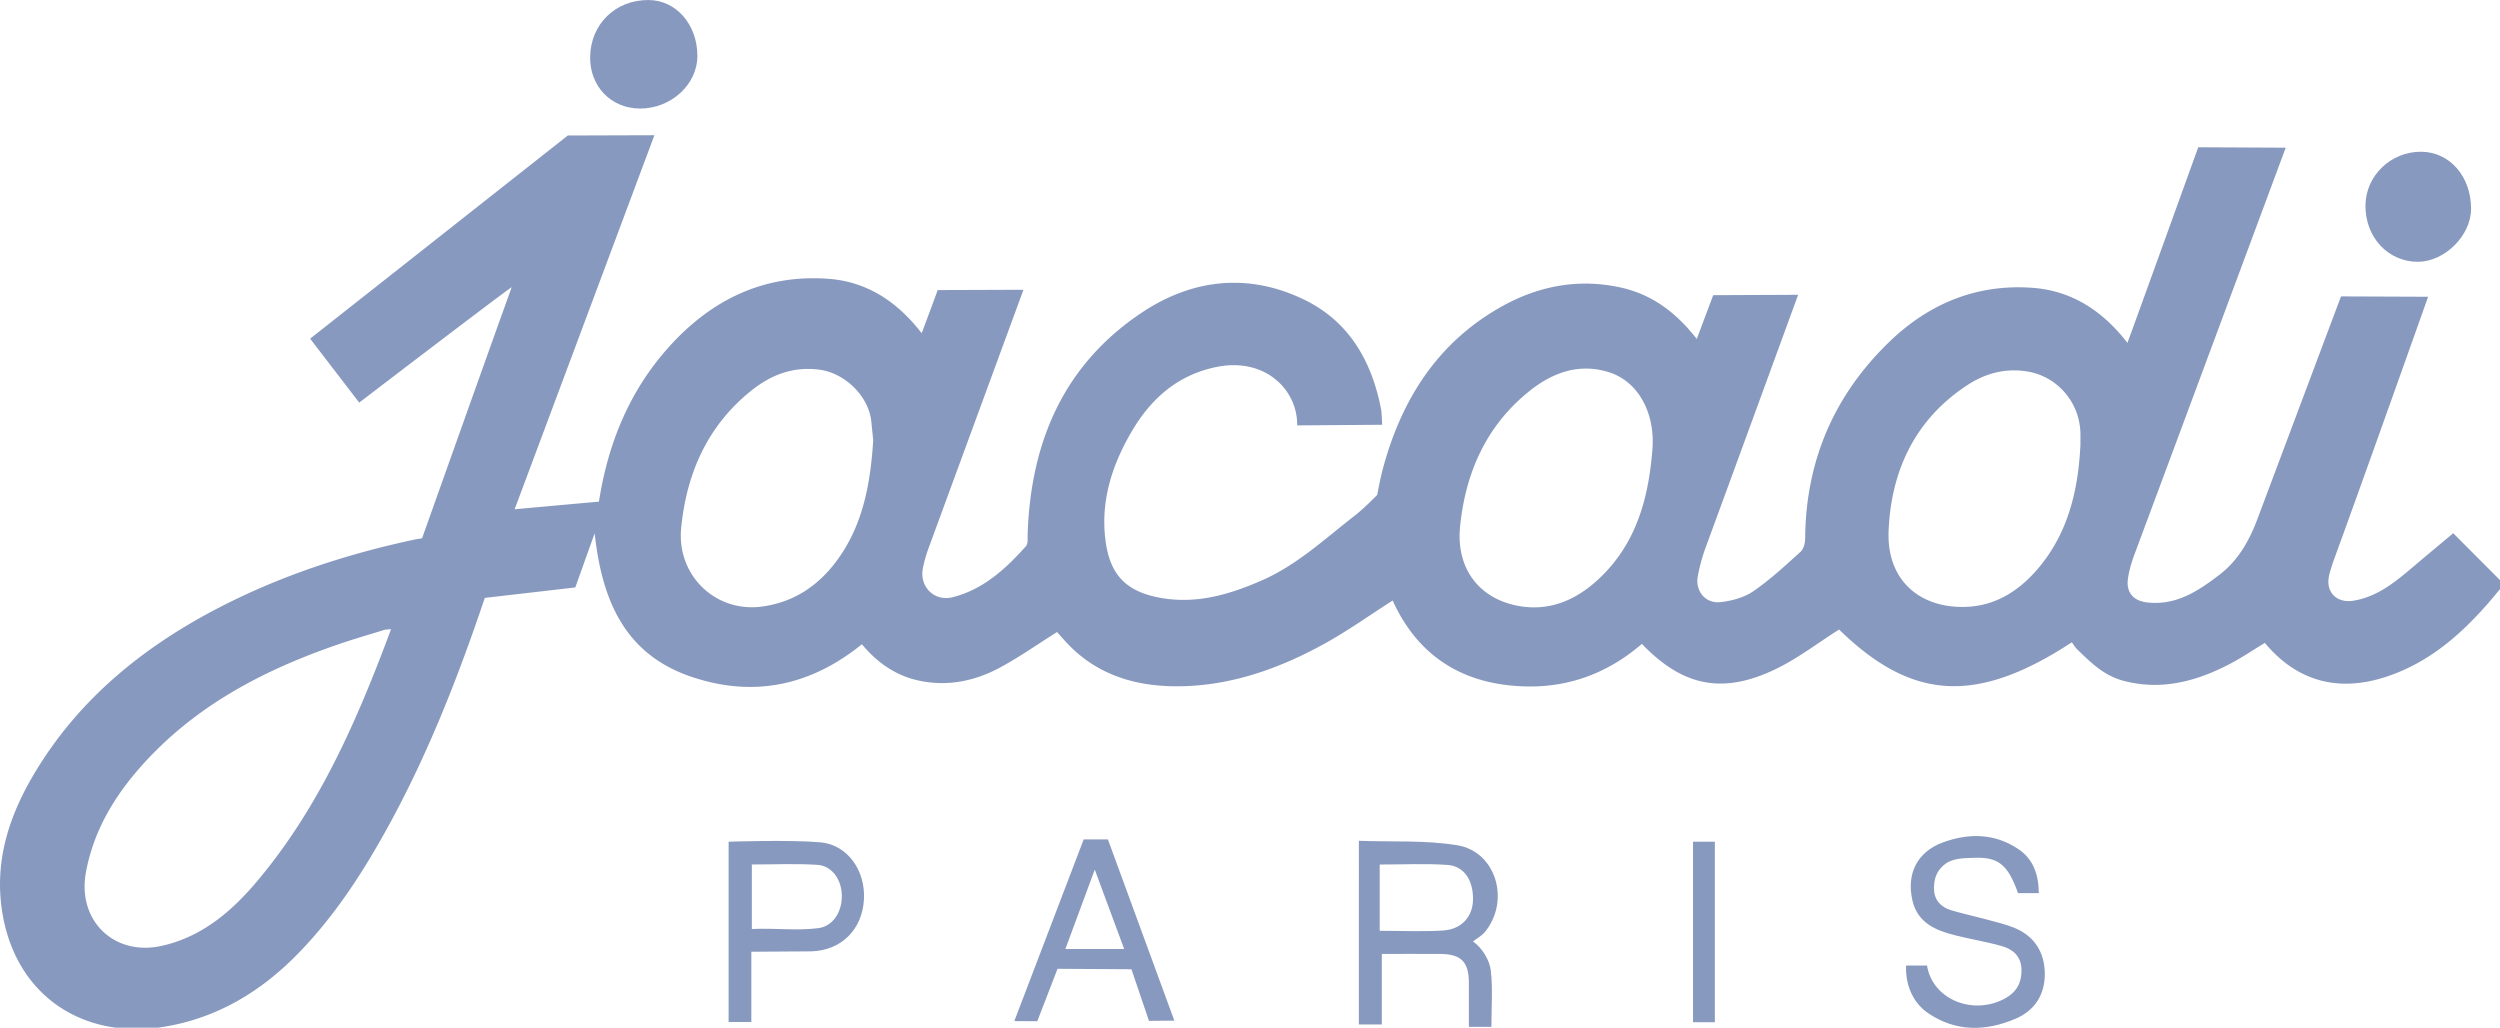
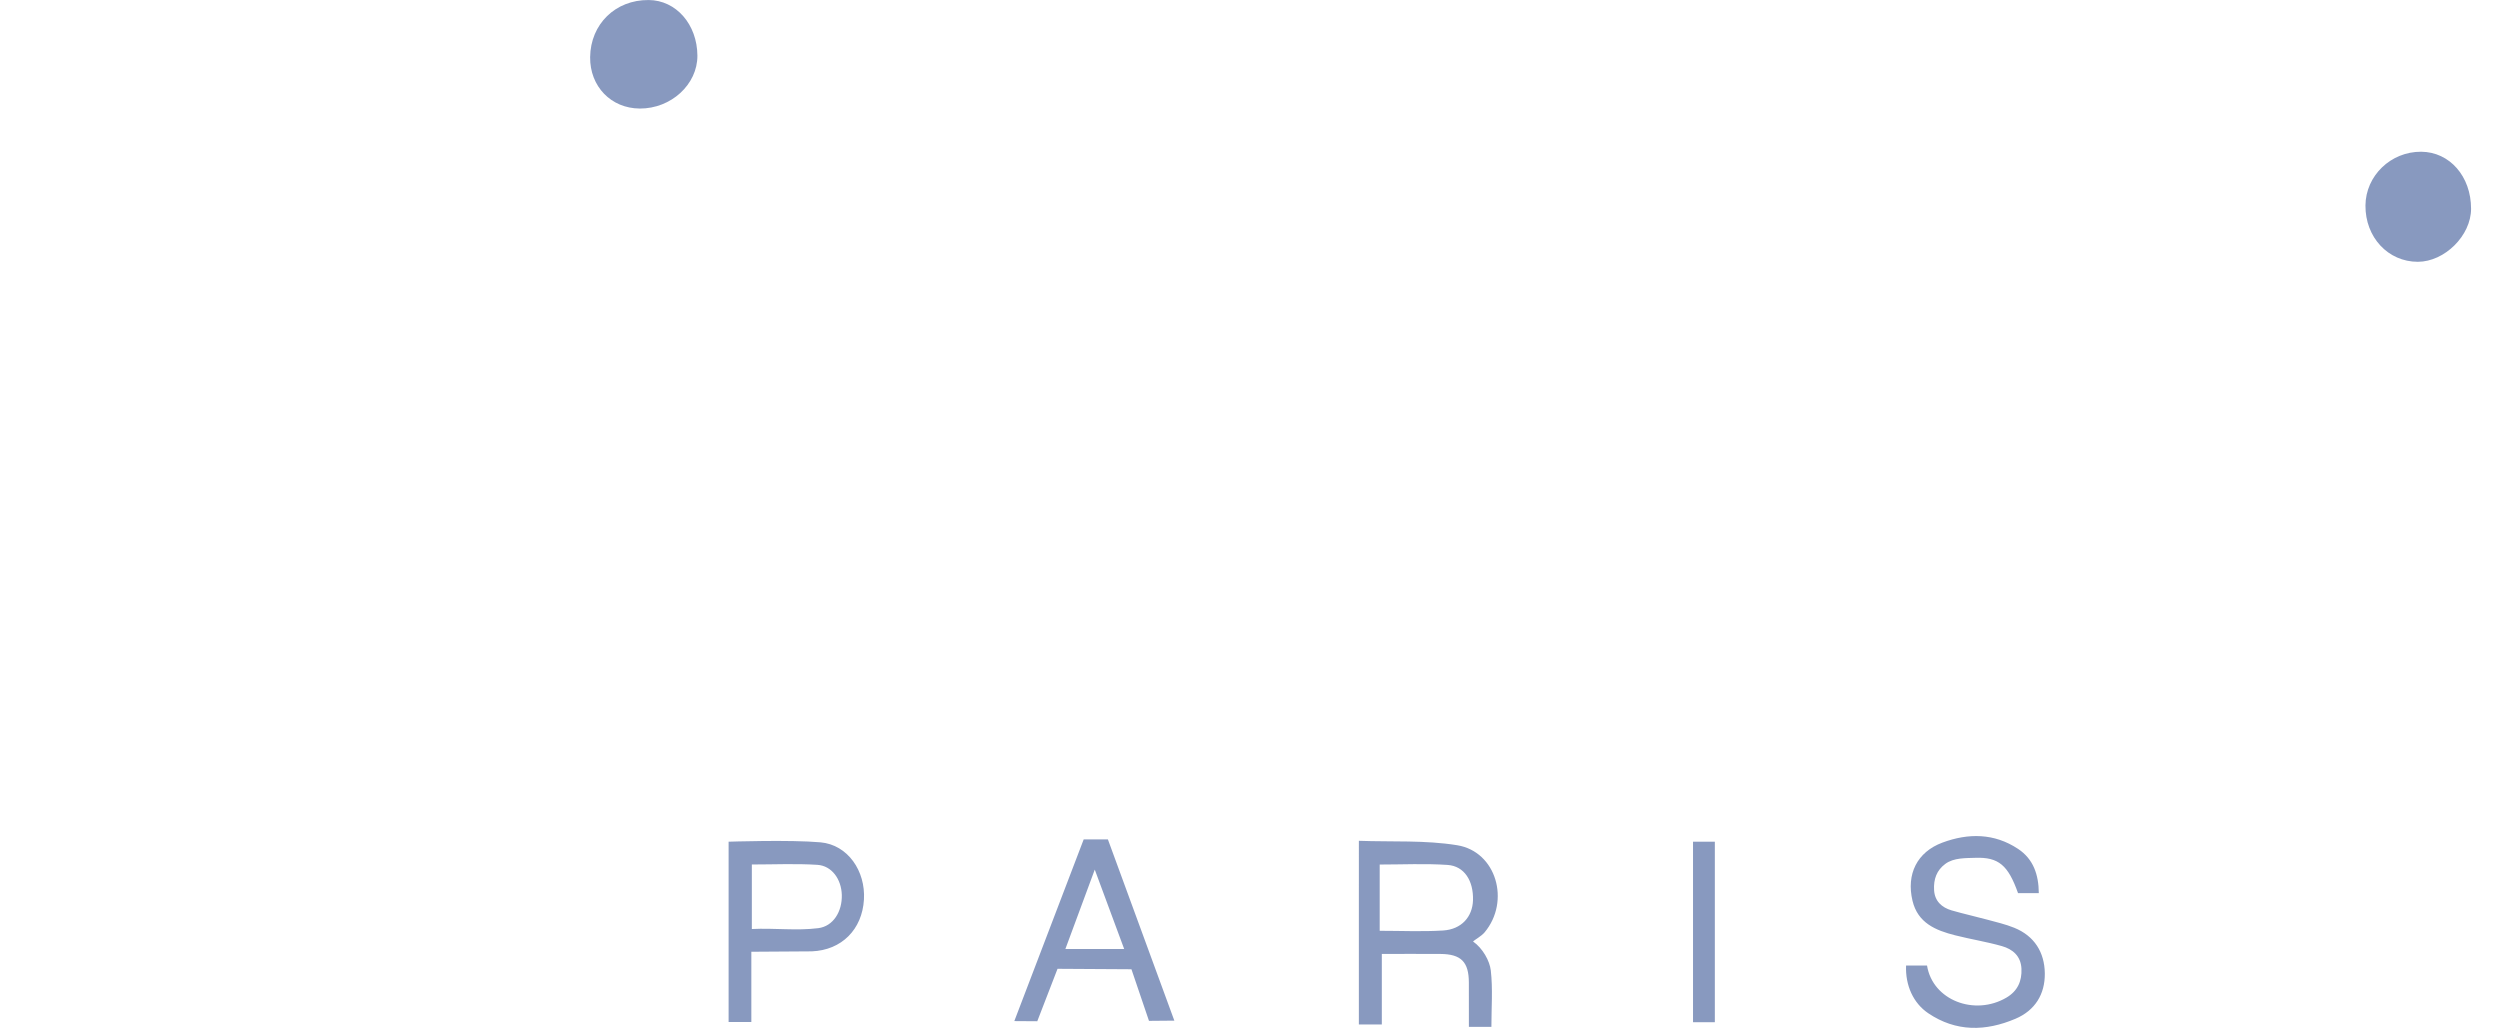
<svg xmlns="http://www.w3.org/2000/svg" viewBox="0 0 416 171" fill-rule="evenodd" clip-rule="evenodd" stroke-linejoin="round" stroke-miterlimit="2">
-   <path d="M145.303 73.246c-.092-.896-.209-1.97-.309-3.046-.408-4.258-4.379-8.112-8.604-8.679-4.5-.604-8.25.92-11.604 3.662-7.154 5.846-10.55 13.68-11.438 22.65-.779 7.863 5.663 14.1 13.363 13.109 5.175-.671 9.28-3.321 12.392-7.459 4.462-5.933 5.733-12.87 6.2-20.237m200.879.82c0-.7.017-1.4-.004-2.1-.159-5.003-3.771-9.253-8.692-10.128-3.617-.642-7.029.241-10.017 2.179-8.741 5.67-12.766 14.204-13.204 24.258-.383 8.83 5.896 13.267 13.592 12.663 4.63-.367 8.375-2.892 11.33-6.4 4.966-5.892 6.624-12.98 6.995-20.471m-71.18.083c0-.446.017-.892 0-1.337-.224-5.325-3.016-9.596-7.416-10.921-4.867-1.467-9.187.091-12.987 3.104-7.25 5.75-10.73 13.612-11.638 22.58-.712 7.032 3.175 12.103 9.817 13.27 5.146.904 9.541-1.042 13.241-4.496 6.409-5.983 8.413-13.817 8.984-22.2m-209.93 30.546c-.616.062-.875.046-1.108.117-2.483.766-4.975 1.487-7.433 2.325-12.238 4.175-23.517 9.979-32.4 19.654-4.83 5.262-8.521 11.183-9.838 18.383-1.462 8 4.68 13.975 12.604 12.217 6.838-1.521 11.821-5.892 16.084-10.996 10.237-12.25 16.5-26.67 22.091-41.7m208.134 2.446c-6.57 5.675-14.25 7.937-22.82 6.812-8.838-1.162-15.043-6.046-18.647-14.029-3.837 2.446-7.458 5.042-11.333 7.18-7.583 4.183-15.671 7.058-24.433 7.095-7.009.03-13.455-1.879-18.455-7.217-.604-.645-1.179-1.316-1.625-1.812-3.32 2.087-6.32 4.204-9.537 5.933-4.25 2.28-8.846 3.192-13.646 2.109-3.788-.859-6.813-3.025-9.292-6.009-8.562 6.925-18.066 8.917-28.42 5.396-11.026-3.746-14.838-12.679-16.046-23.846-1.013 2.771-3.221 8.996-3.221 8.996l-15.059 1.738-.762 2.225c-4.283 12.495-9.183 24.729-15.596 36.312-4.208 7.604-8.937 14.821-15.083 21.017-6.054 6.108-13.204 10.337-21.754 11.783-13.459 2.275-24.888-5-27.117-19.112-1.354-8.563 1.237-16.234 5.587-23.4 7.417-12.23 18.13-20.838 30.688-27.305 10.158-5.229 20.917-8.758 32.067-11.166.77-.167 1.529-.267 1.529-.267S80.498 60.692 85.14 47.808c.1-.283-25.367 19.184-25.367 19.184l-8.166-10.638 42.875-33.808 14.412-.046S93.465 63.796 85.636 84.742c5.033-.459 9.542-.867 14.025-1.271 1.5-9.588 4.98-18.158 11.304-25.354 7.104-8.084 15.988-12.554 26.946-11.717 6.342.483 11.362 3.75 15.454 9.042.825-2.15 2.671-7.175 2.671-7.175l14.267-.05s-12.759 34.737-15.859 43.187a21.765 21.765 0 00-.866 3.109c-.638 3.095 1.87 5.641 4.958 4.858 5.087-1.292 8.796-4.704 12.18-8.48.37-.416.262-1.312.282-1.99.509-15.318 5.975-28.218 19.034-36.905 8.417-5.6 17.729-6.625 27.008-2.12 7.53 3.653 11.292 10.366 12.796 18.366.108.908.154 2.441.154 2.441l-14.125.105s-.029-.738-.046-.942c-.491-5.63-5.812-10.296-13.316-8.796-6.542 1.304-11.03 5.313-14.25 10.854-3.188 5.475-5.1 11.35-4.325 17.813.708 5.954 3.47 8.783 9.362 9.796 5.896 1.016 11.325-.6 16.634-2.913 5.925-2.583 10.579-6.979 15.6-10.875 1.429-1.104 3.645-3.375 3.645-3.375s.488-2.612.83-3.925c3.058-11.737 9.137-21.492 20.066-27.525 6.15-3.392 12.78-4.592 19.713-3.037 5.15 1.158 9.175 4.17 12.562 8.541.809-2.137 2.734-7.287 2.734-7.287l14.137-.063s-10.983 30.071-15.342 41.909a29.37 29.37 0 00-1.358 4.937c-.446 2.454 1.283 4.571 3.77 4.296 1.888-.208 3.943-.767 5.48-1.82 2.813-1.93 5.342-4.288 7.88-6.588.508-.459.733-1.455.74-2.205.097-12.941 4.86-23.941 14.143-32.833 6.504-6.233 14.395-9.508 23.57-8.867 6.613.463 11.725 3.78 15.913 9.167.992-2.658 11.78-32.546 11.78-32.546l14.557.071s-17.95 48.321-25.17 67.683c-.484 1.3-.892 2.659-1.084 4.021-.329 2.342.925 3.725 3.267 3.975 4.78.513 8.408-1.896 11.942-4.6 3.154-2.408 4.979-5.675 6.345-9.312 4.413-11.75 13.9-37.021 13.9-37.021l14.496.058S393.59 78.825 388.7 92.225c-.413 1.13-.834 2.267-1.117 3.433-.683 2.809 1.188 4.767 4.054 4.292 4.225-.7 7.288-3.42 10.4-6.046 2.096-1.766 4.2-3.52 6.18-5.175 2.416 2.425 5.374 5.384 8.45 8.471-4.559 5.708-9.771 11.225-16.83 14.346-8.404 3.712-16.542 3.13-22.97-4.563-2.05 1.234-4.047 2.6-6.18 3.684-5.512 2.804-11.25 4.27-17.462 2.583-3.167-.862-5.371-3.042-7.6-5.22-.355-.35-.609-.8-.871-1.15-15.892 10.395-26.625 9.691-38.73-2.126-3.604 2.275-6.954 4.875-10.695 6.654-8.784 4.175-15.375 2.759-22.121-4.266" fill="#8899bf" fill-rule="nonzero" />
  <path d="M229.582 154.884c3.587 0 7.083.166 10.558-.05 3.054-.192 4.884-2.271 4.967-5.042.092-3.238-1.45-5.68-4.225-5.867-3.721-.254-7.471-.066-11.3-.066v11.025zm15.53 1.775c1.616 1.133 2.774 3.229 2.957 4.825.35 3.062.1 6.195.1 9.391h-3.745c0-2.47.004-4.929-.005-7.391-.012-3.425-1.295-4.721-4.72-4.746-3.18-.021-6.363-.004-9.763-.004v11.741h-3.82V139.91c5.503.2 11.033-.13 16.362.737 6.52 1.058 8.883 9.32 4.558 14.5-.53.633-1.73 1.3-1.925 1.513M317.17 160.663h3.487c.937 5.82 7.97 8.441 13.233 5.329 1.825-1.08 2.575-2.721 2.48-4.804-.1-2.109-1.463-3.25-3.263-3.759-2.55-.725-5.183-1.137-7.758-1.791-3.238-.817-6.234-2.042-7.113-5.767-1.042-4.404.754-8.087 4.983-9.662 4.292-1.596 8.621-1.588 12.592 1.05 2.538 1.687 3.421 4.266 3.446 7.354h-3.458c-1.638-4.617-3.209-6.017-7.125-5.871-1.534.058-3.567-.042-4.984 1.017-1.416 1.054-1.966 2.52-1.858 4.366.108 1.809 1.262 2.88 2.917 3.363 1.945.566 3.925 1 5.879 1.529 1.525.417 3.079.77 4.537 1.362 3.367 1.367 5.05 4.092 5.092 7.596.037 3.45-1.613 6.154-4.87 7.542-4.963 2.112-9.888 2.22-14.526-.913-2.504-1.691-3.825-4.65-3.692-7.941M187.065 157.917c-1.608-4.338-3.17-8.558-4.896-13.213-1.708 4.621-3.27 8.838-4.891 13.213h9.787zm-18.283 11.992l11.546-30.238h4.025l11.058 30.163-4.22.037-2.917-8.587-12.3-.075-3.371 8.725-3.821-.025zM125.107 154.588c3.758-.188 7.437.316 11.05-.142 2.52-.32 4-2.792 3.92-5.542-.074-2.591-1.654-4.837-4.058-4.995-3.591-.23-7.208-.059-10.912-.059v10.738zm-.084 3.783v11.692h-3.783v-30.004s10.263-.346 15.292.104c4.558.412 7.508 4.779 7.229 9.52-.292 4.976-3.708 8.43-8.683 8.621l-10.055.067zM106.457 18.06c-4.777-.023-8.315-3.686-8.258-8.556.065-5.493 4.21-9.543 9.737-9.5 4.563.027 8.084 4.049 8.112 9.264.018 4.78-4.385 8.822-9.591 8.793M411.187 34.747c-.005 4.44-4.381 8.801-8.85 8.816-4.962.006-8.77-4.081-8.724-9.382.043-4.935 4.208-8.957 9.26-8.932 4.755.029 8.318 4.1 8.314 9.498" fill="#8899bf" fill-rule="nonzero" />
  <path fill="#8899bf" d="M285.349 140.059h-3.63v30.037h3.63z" />
</svg>